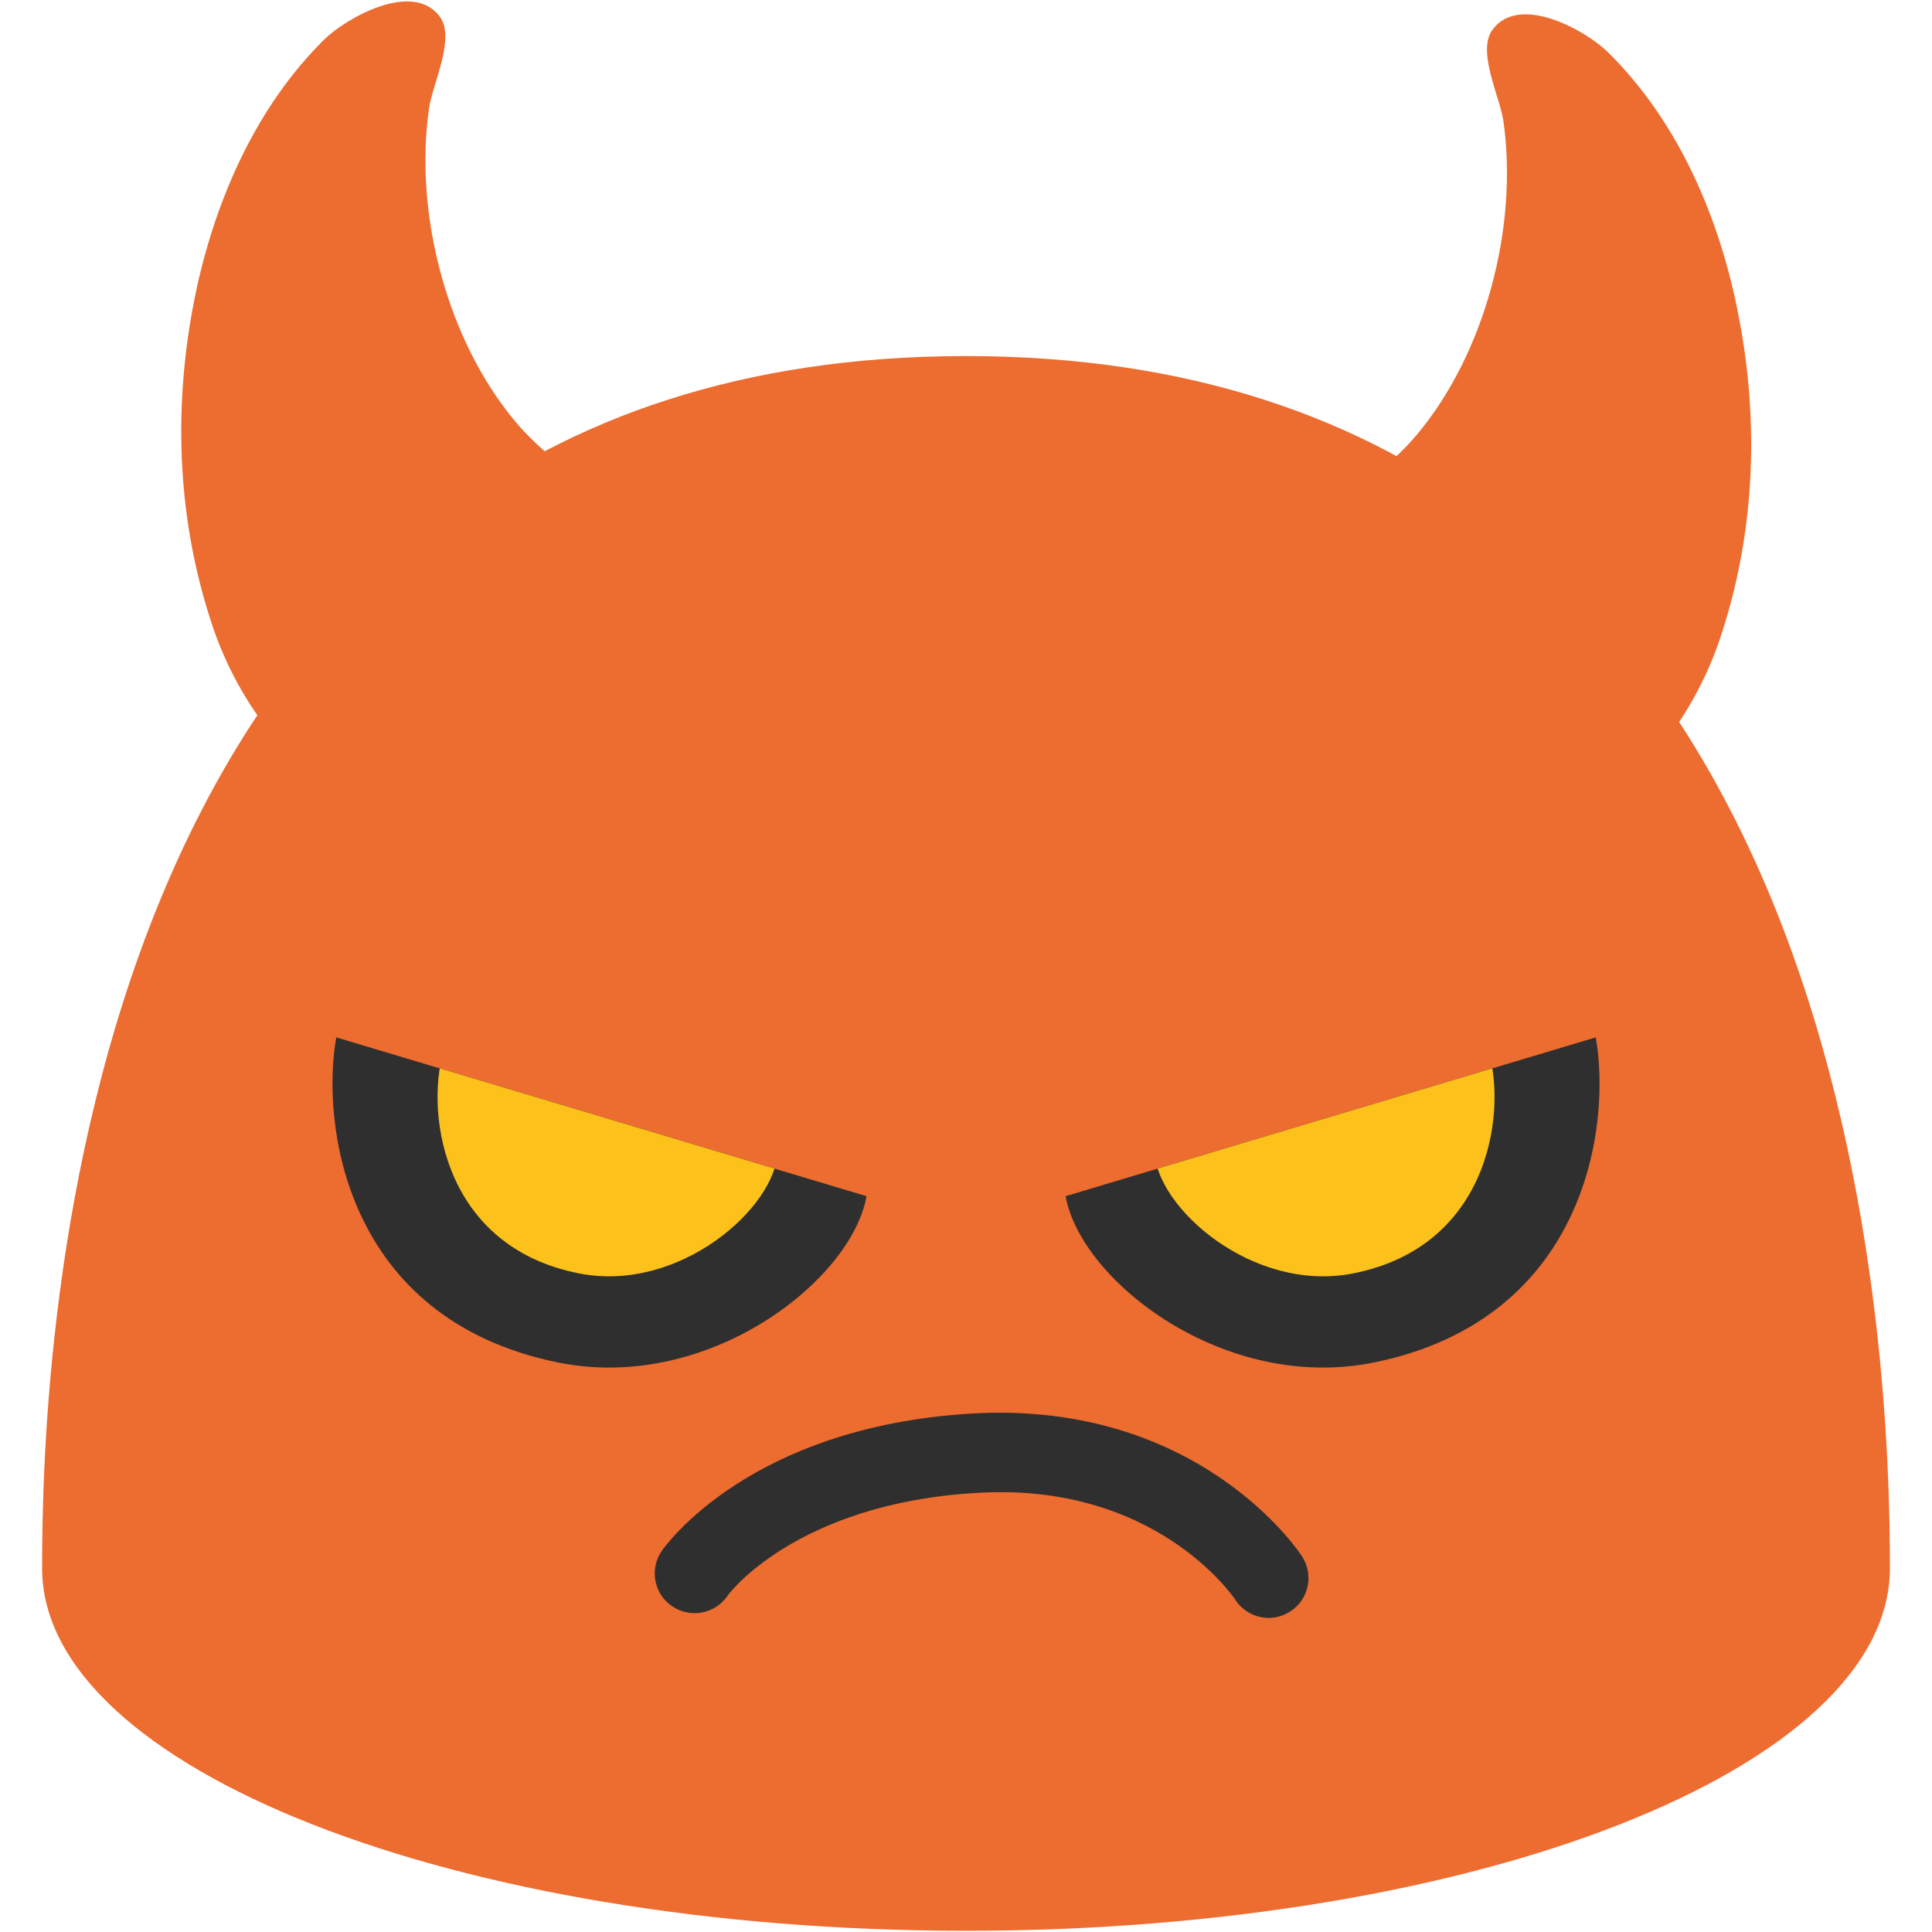
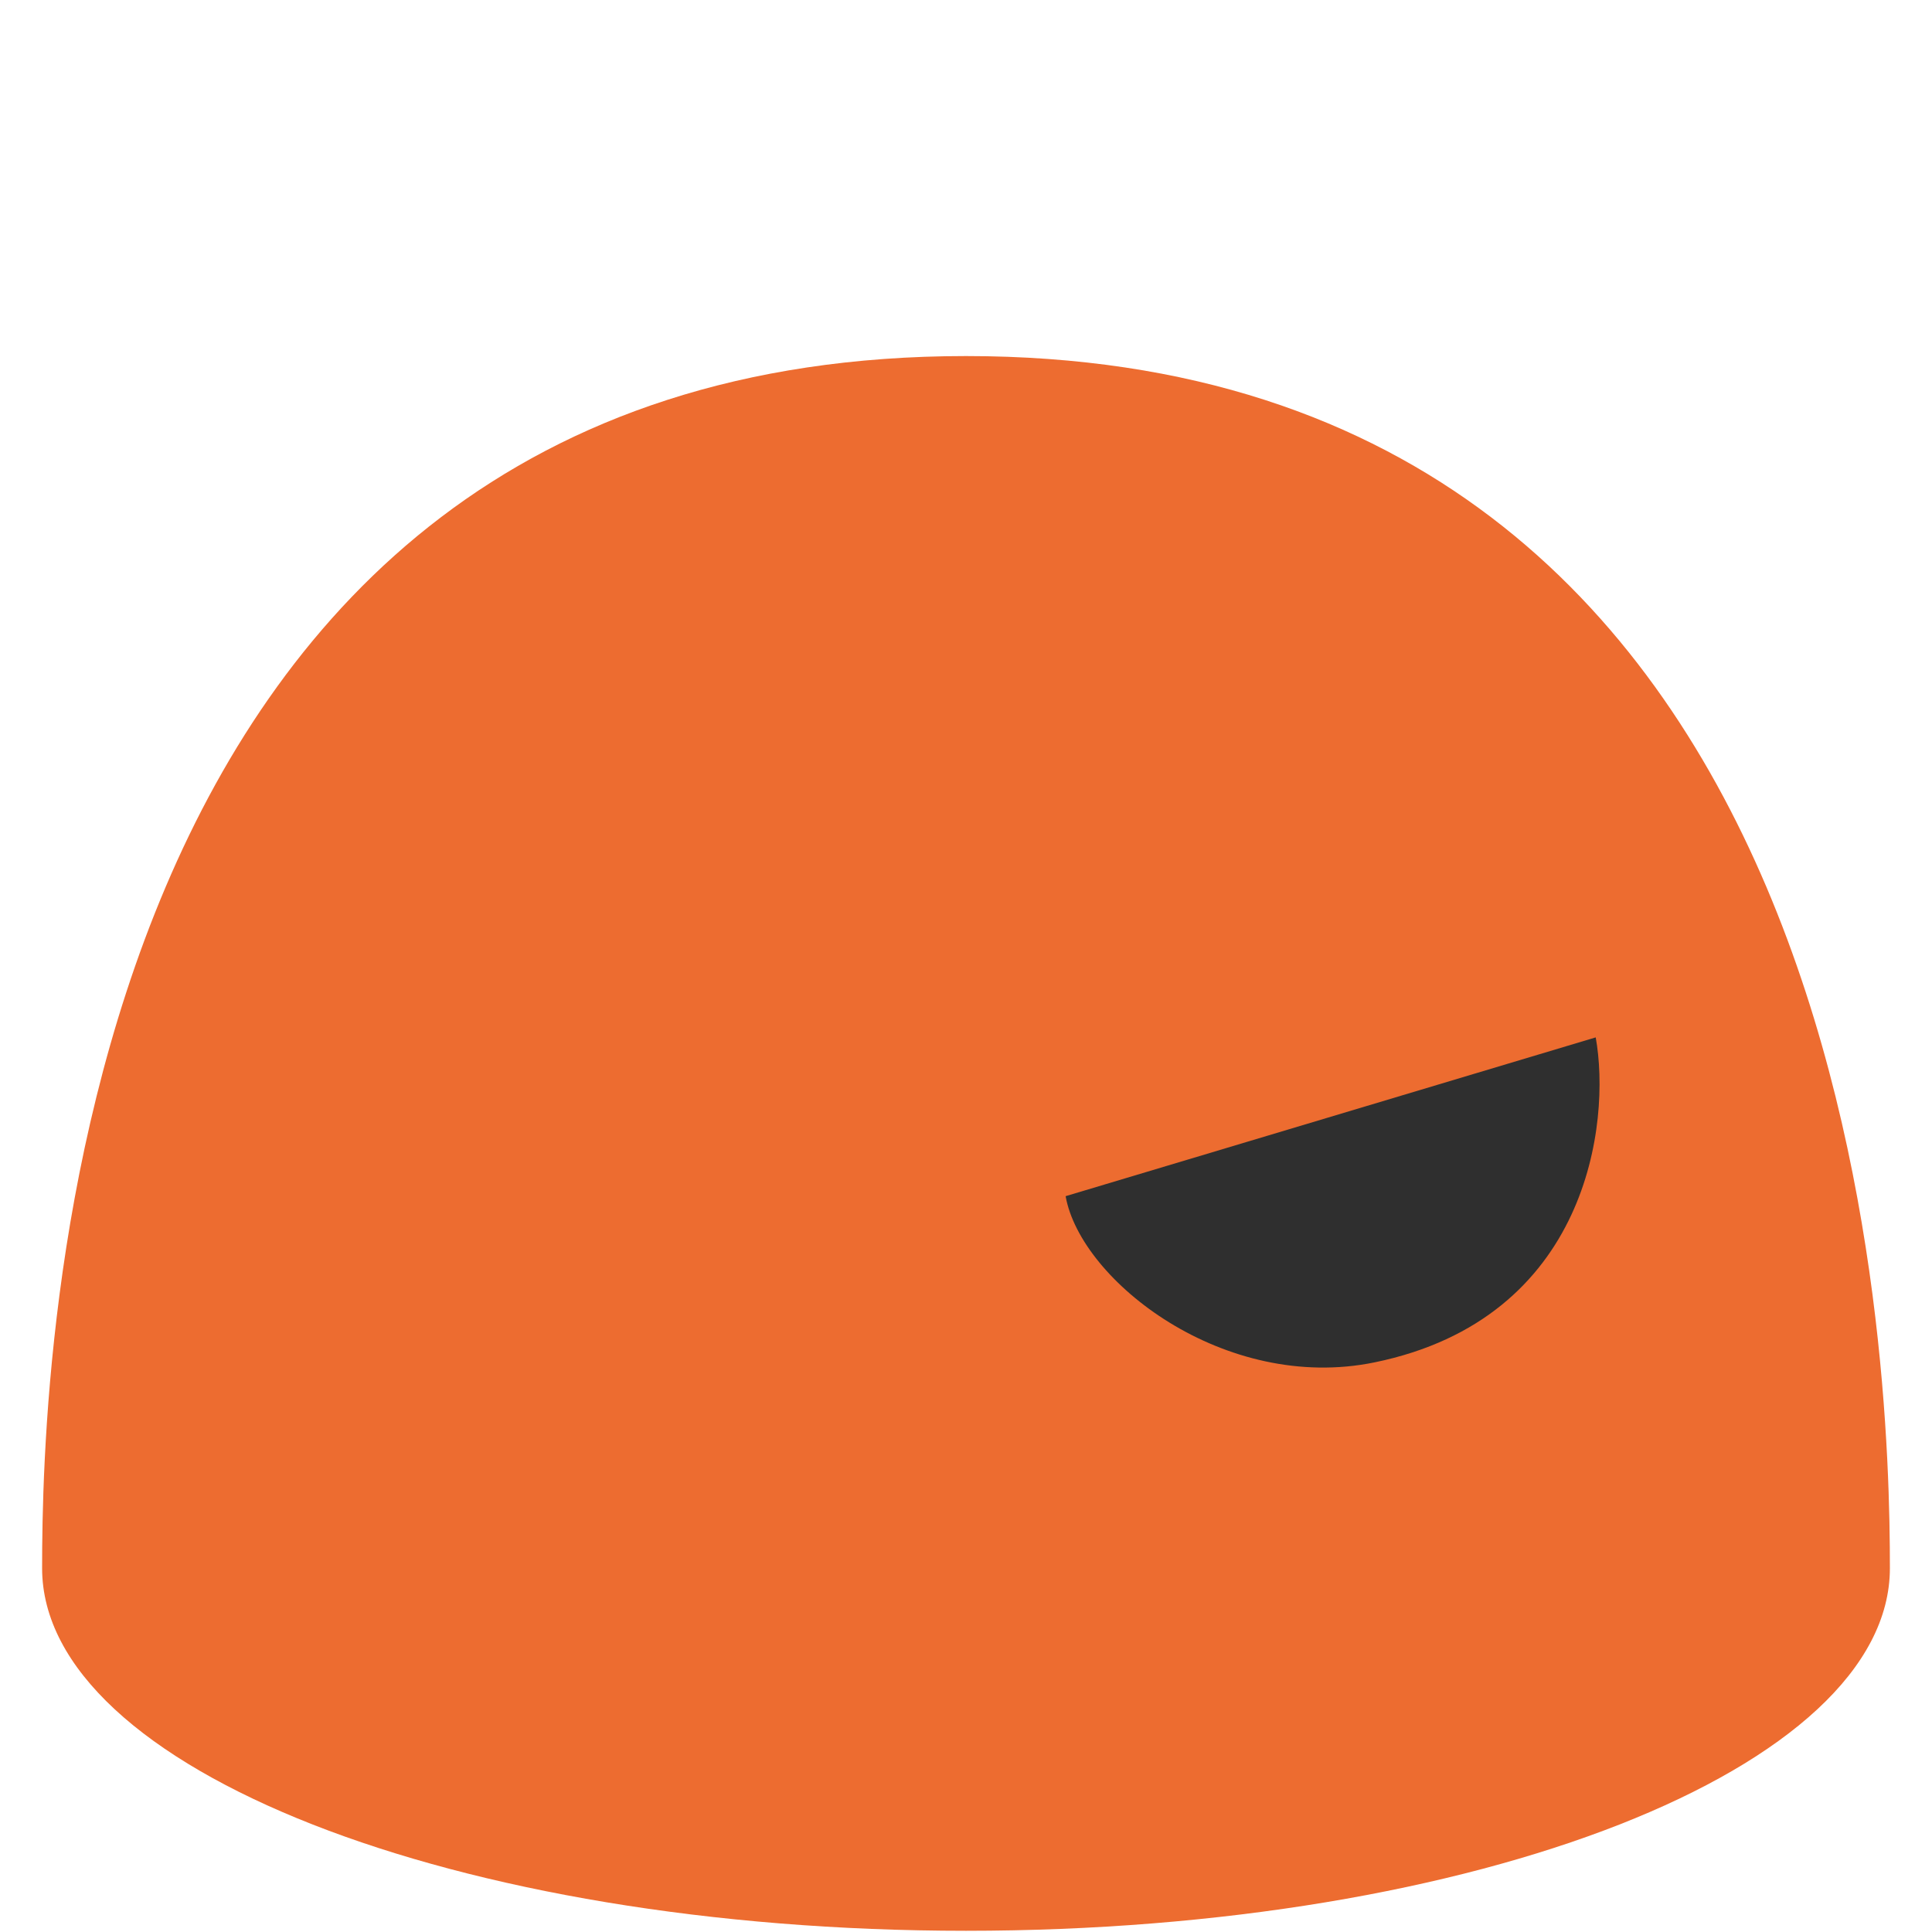
<svg xmlns="http://www.w3.org/2000/svg" xmlns:xlink="http://www.w3.org/1999/xlink" version="1.1" id="レイヤー_1" x="0px" y="0px" width="128px" height="128px" viewBox="0 0 128 128" enable-background="new 0 0 128 128" xml:space="preserve">
  <g>
    <g>
      <g>
        <path fill="#ED6C30" d="M64,23.59c-59.79,0-61.21,67.03-61.21,80.31c0,13.26,27.42,24.02,61.21,24.02     c33.82,0,61.21-10.76,61.21-24.02C125.21,90.62,123.8,23.59,64,23.59z" />
      </g>
      <g>
        <g>
-           <path fill="#ED6C30" d="M83.95,39.32c0.73-2.06,2.25-4,4.54-5.79c1.87-1.47,3.84-2.9,5.38-4.73c4.53-5.4,6.74-13.79,5.73-20.81      c-0.23-1.57-1.77-4.59-0.72-6.02c1.79-2.44,6.23,0.08,7.65,1.49c4.46,4.39,7.14,10.4,8.45,16.45c1.63,7.51,1.4,15.31-1.09,22.59      c-2.07,6.02-7.04,11.98-13.45,13.4c-5.49,1.22-11.43-2.41-14.46-6.73C83.51,45.67,82.88,42.36,83.95,39.32z" />
-         </g>
+           </g>
        <g>
-           <path fill="#ED6C30" d="M44.05,38.46c-0.72-2.06-2.23-3.99-4.53-5.79c-1.88-1.47-3.82-2.9-5.37-4.73      c-4.52-5.39-6.74-13.78-5.72-20.8c0.23-1.58,1.75-4.59,0.72-6.02c-1.79-2.45-6.22,0.08-7.66,1.49      c-4.45,4.39-7.12,10.4-8.45,16.45c-1.62,7.51-1.39,15.3,1.1,22.59c2.06,6.03,7.05,11.98,13.45,13.41      c5.49,1.22,11.42-2.42,14.44-6.73C44.5,44.81,45.15,41.51,44.05,38.46z" />
-         </g>
+           </g>
      </g>
    </g>
    <g>
-       <path fill="#2F2F2F" d="M85.5,106.75c-0.44,0.29-0.94,0.44-1.44,0.44c-0.86,0-1.7-0.42-2.21-1.19c-0.2-0.31-5.4-7.83-17.16-7.09    c-11.99,0.7-16.49,6.77-16.5,6.83c-0.83,1.19-2.46,1.5-3.67,0.67c-1.2-0.81-1.5-2.46-0.68-3.65c0.23-0.34,5.83-8.24,20.55-9.11    c14.92-0.87,21.6,9.03,21.87,9.46C87.05,104.33,86.72,105.96,85.5,106.75z" />
      <g>
        <g>
          <defs>
-             <path id="SVGID_1_" d="M36.93,90.26c-14.17-2.91-15.66-15.89-14.65-21.53l35.13,10.52C56.41,84.87,46.87,92.3,36.93,90.26z" />
-           </defs>
+             </defs>
          <use xlink:href="#SVGID_1_" overflow="visible" fill="#2F2F2F" />
          <clipPath id="SVGID_2_">
            <use xlink:href="#SVGID_1_" overflow="visible" />
          </clipPath>
          <path clip-path="url(#SVGID_2_)" fill="#FCC21B" d="M38.38,84.37c-9.4-1.84-10.24-11.32-8.88-15.05l22.02,6.97      C51.4,80.01,45.01,85.67,38.38,84.37z" />
        </g>
      </g>
      <g>
        <g>
          <defs>
            <path id="SVGID_3_" d="M91.07,90.26c14.17-2.91,15.67-15.89,14.65-21.53L70.6,79.25C71.6,84.87,81.14,92.3,91.07,90.26z" />
          </defs>
          <use xlink:href="#SVGID_3_" overflow="visible" fill="#2F2F2F" />
          <clipPath id="SVGID_4_">
            <use xlink:href="#SVGID_3_" overflow="visible" />
          </clipPath>
-           <path clip-path="url(#SVGID_4_)" fill="#FCC21B" d="M89.63,84.37c9.4-1.84,10.24-11.32,8.87-15.05l-22.01,6.97      C76.61,80.01,83,85.67,89.63,84.37z" />
        </g>
      </g>
    </g>
  </g>
</svg>